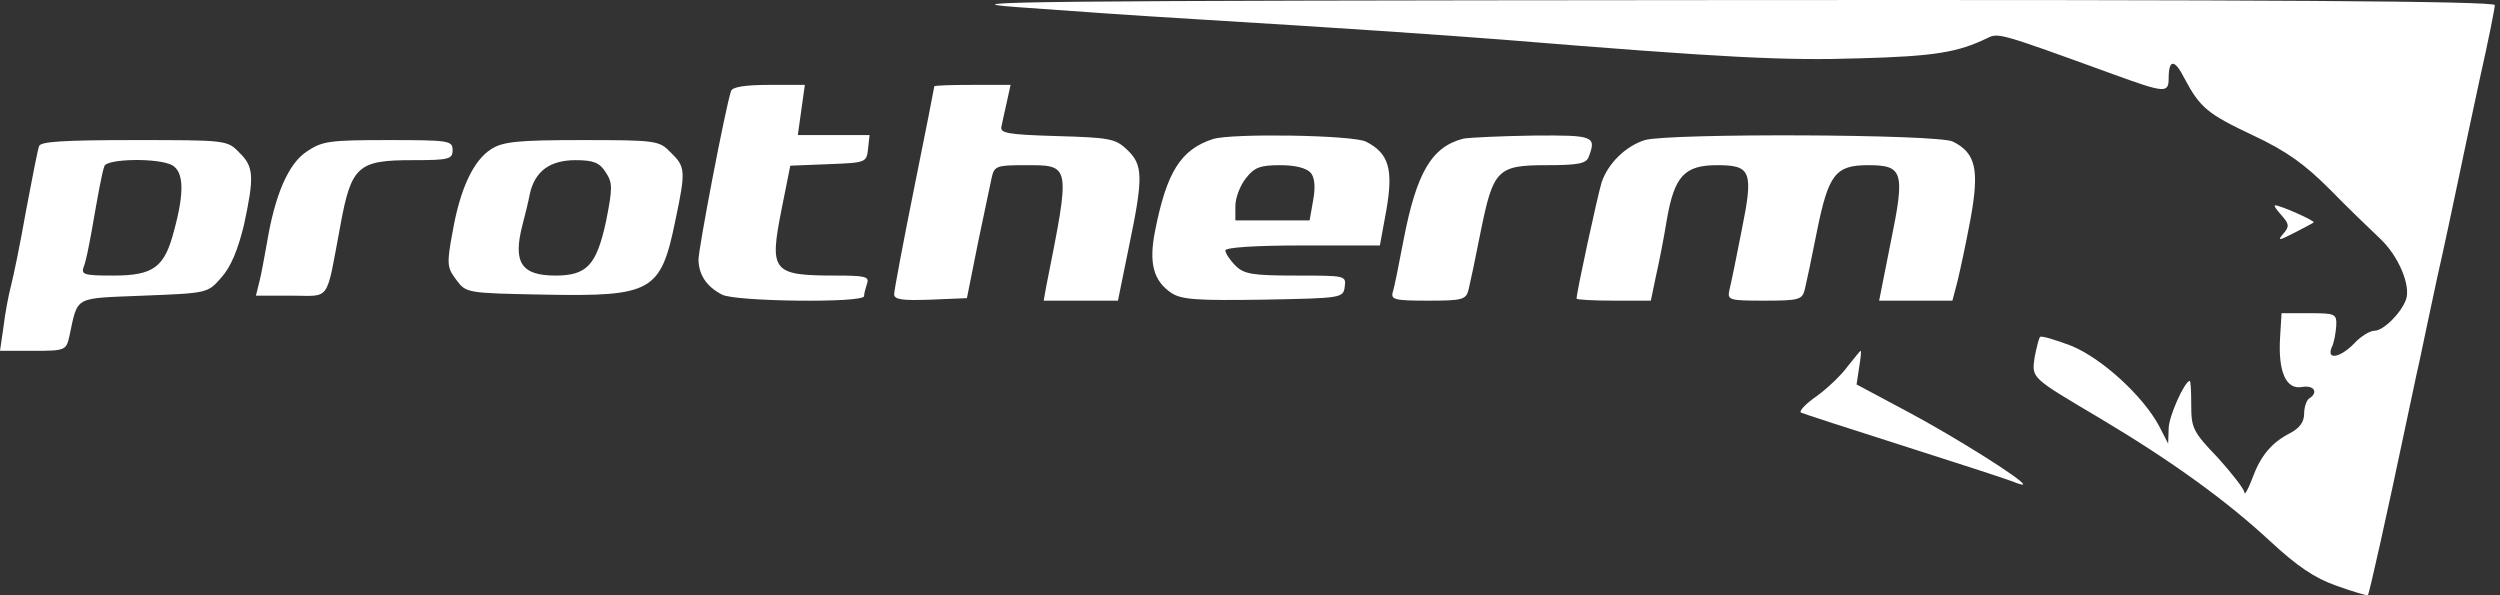
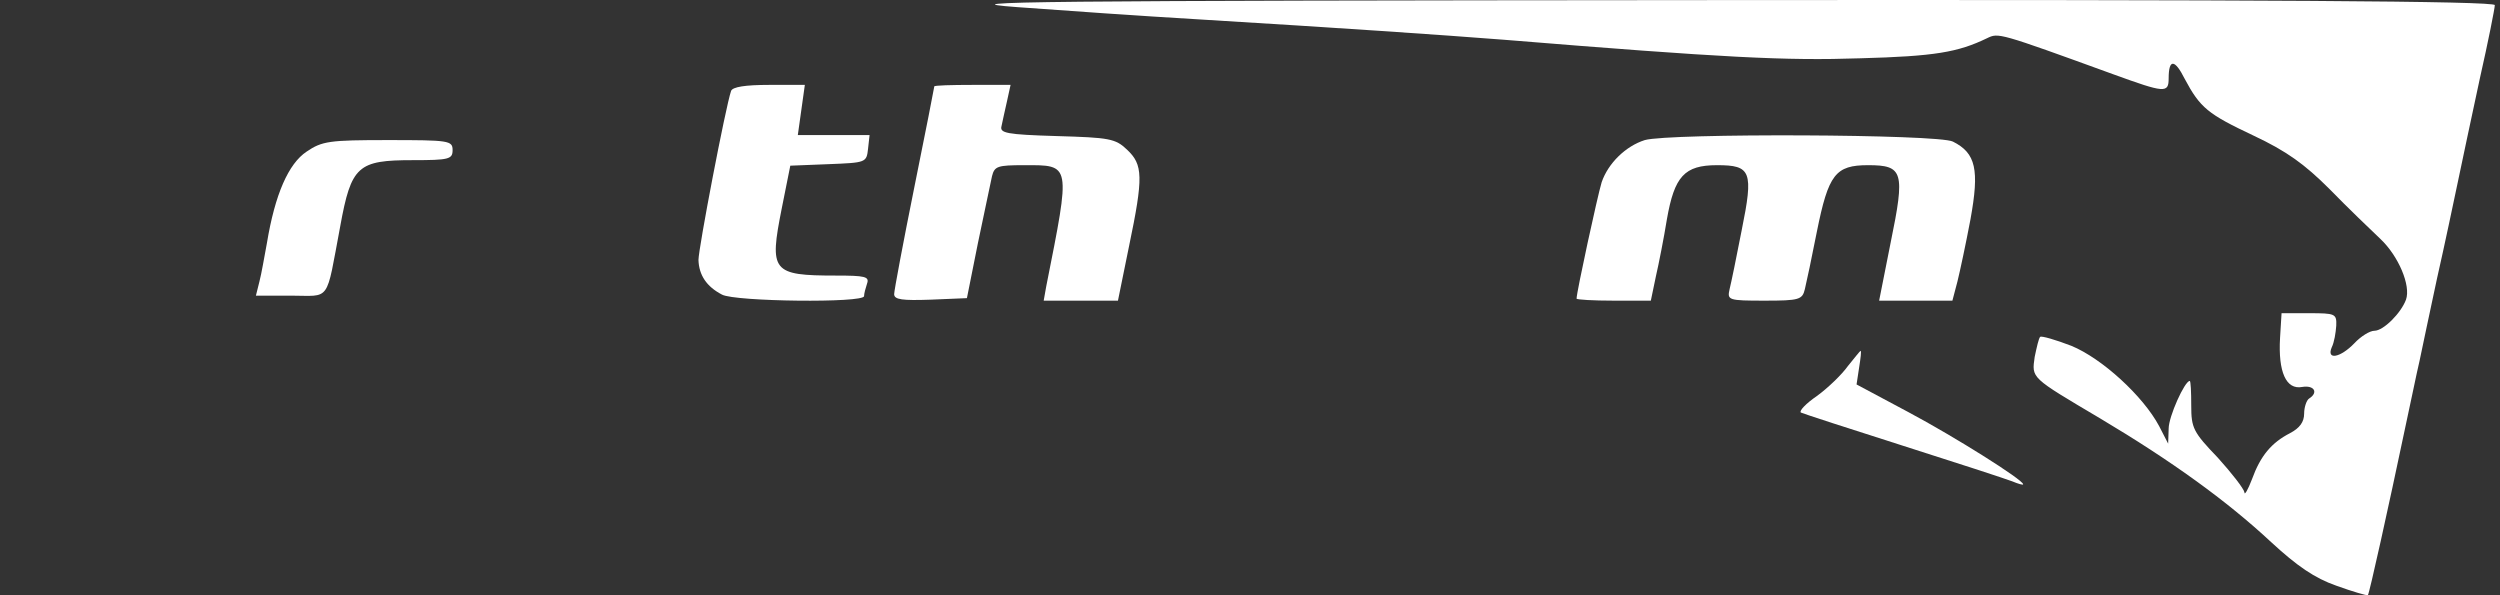
<svg xmlns="http://www.w3.org/2000/svg" width="210" height="50" viewBox="0 0 210 50" fill="none">
  <rect x="0" y="0" width="210" height="50" fill="#333333" stroke="none" />
  <path d="M85.436 0.598C89.398 0.893 96.099 1.357 100.399 1.609C112.917 2.368 120.883 2.916 126.32 3.338C144.908 4.855 150.008 5.108 156.246 4.897C162.526 4.729 164.465 4.391 166.91 3.211C167.879 2.748 167.795 2.705 177.531 6.246C181.83 7.805 182.167 7.848 182.167 6.583C182.167 4.939 182.673 4.939 183.516 6.625C184.823 9.07 185.455 9.576 189.291 11.388C192.072 12.695 193.59 13.79 195.697 15.898C197.215 17.457 199.153 19.312 199.954 20.071C201.472 21.504 202.525 23.991 202.104 25.171C201.682 26.309 200.207 27.784 199.449 27.784C199.069 27.784 198.311 28.248 197.763 28.838C196.582 30.06 195.402 30.271 195.866 29.175C196.077 28.753 196.203 27.953 196.245 27.363C196.287 26.351 196.161 26.309 193.969 26.309H191.651L191.525 28.374C191.356 31.24 192.03 32.758 193.379 32.505C194.391 32.336 194.77 32.968 193.969 33.474C193.758 33.6 193.548 34.191 193.548 34.739C193.548 35.455 193.168 35.961 192.368 36.382C190.808 37.183 189.881 38.279 189.164 40.26C188.827 41.145 188.532 41.651 188.532 41.356C188.49 41.061 187.478 39.754 186.298 38.448C184.233 36.298 184.064 35.961 184.064 34.064C184.064 32.926 184.022 31.999 183.938 31.999C183.516 31.999 182.167 34.991 182.167 36.003L182.125 37.267L181.367 35.792C180.018 33.263 176.562 30.102 173.991 29.048C172.684 28.543 171.504 28.206 171.377 28.29C171.251 28.416 171.082 29.175 170.914 29.976C170.661 31.788 170.534 31.662 176.435 35.16C182.378 38.7 187.057 42.072 190.766 45.529C192.958 47.552 194.433 48.563 196.245 49.196C197.636 49.701 198.816 50.039 198.901 49.996C199.027 49.87 200.629 42.62 202.02 36.003C202.483 33.896 202.989 31.367 203.242 30.313C203.453 29.259 204.127 26.14 204.717 23.358C205.349 20.576 206.108 16.952 206.445 15.35C206.782 13.706 207.625 9.786 208.3 6.625C209.016 3.464 209.564 0.682 209.564 0.429C209.564 0.092 190.387 -0.034 143.938 0.008C86.489 0.05 79.156 0.134 85.436 0.598Z" fill="white" />
  <path d="M61.411 7.637C60.947 8.986 58.671 20.872 58.671 21.841C58.714 23.105 59.346 24.075 60.652 24.749C61.748 25.339 72.581 25.466 72.581 24.876C72.581 24.665 72.707 24.201 72.833 23.822C73.044 23.232 72.665 23.148 70.22 23.148C64.825 23.148 64.614 22.81 65.668 17.5L66.385 13.917L69.588 13.79C72.749 13.664 72.791 13.664 72.918 12.484L73.044 11.346H70.052H67.017L67.312 9.238L67.607 7.131H64.614C62.591 7.131 61.538 7.3 61.411 7.637Z" fill="white" />
  <path d="M78.481 7.257C78.481 7.342 77.723 11.177 76.795 15.771C75.868 20.366 75.109 24.412 75.109 24.707C75.109 25.171 75.784 25.255 78.186 25.171L81.221 25.044L82.148 20.408C82.696 17.837 83.202 15.35 83.328 14.802C83.539 13.959 83.792 13.875 86.026 13.875C89.988 13.875 89.946 13.664 87.88 24.075L87.67 25.255H90.789H93.908L94.835 20.703C96.057 14.844 96.015 13.833 94.666 12.568C93.697 11.641 93.191 11.557 88.766 11.43C84.509 11.304 83.961 11.177 84.129 10.587C84.213 10.166 84.424 9.238 84.593 8.48L84.888 7.131H81.685C79.914 7.131 78.481 7.173 78.481 7.257Z" fill="white" />
-   <path d="M101.874 11.683C99.177 12.568 97.996 14.465 97.027 19.396C96.479 22.136 96.9 23.611 98.418 24.623C99.261 25.171 100.61 25.255 106.131 25.171C112.706 25.044 112.833 25.044 112.959 24.075C113.086 23.148 113.001 23.148 108.871 23.148C105.162 23.148 104.487 23.021 103.771 22.305C103.307 21.841 102.928 21.251 102.928 21.04C102.928 20.787 105.372 20.619 109.419 20.619H115.91L116.458 17.626C117.048 14.212 116.668 12.863 114.729 11.894C113.634 11.346 103.476 11.177 101.874 11.683ZM110.093 14.507C110.43 14.886 110.515 15.687 110.304 16.825L110.009 18.511H106.89H103.771V17.289C103.771 16.657 104.15 15.603 104.656 14.971C105.372 14.043 105.878 13.875 107.564 13.875C108.829 13.875 109.756 14.128 110.093 14.507Z" fill="white" />
-   <path d="M122.948 11.641C120.251 12.315 118.986 14.507 117.891 20.197C117.511 22.178 117.132 24.117 117.005 24.496C116.795 25.171 117.132 25.255 119.956 25.255C122.906 25.255 123.159 25.171 123.37 24.286C123.496 23.78 123.96 21.588 124.381 19.439C125.435 14.254 125.772 13.875 129.903 13.875C132.516 13.875 133.233 13.748 133.443 13.2C134.118 11.43 133.907 11.346 128.765 11.388C126.025 11.43 123.412 11.557 122.948 11.641Z" fill="white" />
  <path d="M138.164 11.767C136.562 12.273 135.087 13.706 134.539 15.308C134.202 16.404 132.432 24.538 132.432 25.086C132.432 25.171 133.823 25.255 135.551 25.255H138.67L139.091 23.232C139.344 22.136 139.766 19.986 140.018 18.427C140.651 14.802 141.494 13.875 144.233 13.875C147.099 13.875 147.31 14.381 146.299 19.354C145.877 21.546 145.414 23.78 145.287 24.286C145.076 25.213 145.161 25.255 148.237 25.255C151.146 25.255 151.399 25.171 151.609 24.286C151.736 23.78 152.199 21.588 152.621 19.439C153.59 14.633 154.18 13.875 156.92 13.875C159.871 13.875 160.039 14.423 158.817 20.366L157.847 25.255H160.924H164.001L164.423 23.653C164.633 22.81 165.139 20.45 165.519 18.427C166.277 14.254 165.982 12.863 164.043 11.894C162.821 11.262 140.229 11.177 138.164 11.767Z" fill="white" />
-   <path d="M3.288 12.273C3.161 12.568 2.698 15.013 2.192 17.668C1.728 20.324 1.138 23.19 0.927 23.991C0.717 24.791 0.421 26.351 0.295 27.447L0 29.47H2.782C5.437 29.47 5.564 29.428 5.817 28.29C6.575 24.791 6.112 25.086 12.055 24.834C17.45 24.623 17.45 24.623 18.588 23.316C19.389 22.431 19.979 20.998 20.484 18.933C21.369 14.844 21.327 14.001 20.105 12.821C19.093 11.767 19.009 11.767 11.254 11.767C5.353 11.767 3.372 11.894 3.288 12.273ZM14.457 13.875C15.427 14.423 15.511 16.109 14.626 19.354C13.825 22.473 12.898 23.148 9.484 23.148C7.039 23.148 6.786 23.063 7.039 22.389C7.207 22.009 7.46 20.703 7.671 19.565C8.261 16.193 8.556 14.549 8.767 13.959C8.936 13.327 13.277 13.243 14.457 13.875Z" fill="white" />
  <path d="M25.753 12.737C24.235 13.748 23.098 16.32 22.423 20.408C22.212 21.546 21.959 23.021 21.791 23.653L21.496 24.834H24.446C27.818 24.834 27.355 25.508 28.577 19.017C29.504 13.917 30.052 13.453 34.688 13.453C37.723 13.453 38.018 13.369 38.018 12.61C38.018 11.809 37.723 11.767 32.581 11.767C27.65 11.767 27.059 11.852 25.753 12.737Z" fill="white" />
-   <path d="M41.264 12.526C39.788 13.453 38.651 15.814 38.018 19.481C37.513 22.178 37.555 22.473 38.313 23.485C39.156 24.623 39.156 24.623 45.774 24.749C54.794 24.918 55.51 24.496 56.732 18.511C57.617 14.338 57.575 14.001 56.353 12.821C55.384 11.809 55.173 11.767 48.893 11.767C43.54 11.767 42.233 11.894 41.264 12.526ZM50.874 14.465C51.464 15.35 51.464 15.771 50.916 18.553C50.115 22.262 49.314 23.148 46.659 23.148C43.793 23.148 43.076 22.052 43.877 18.933C44.088 18.132 44.383 16.952 44.509 16.277C44.931 14.381 46.195 13.453 48.345 13.453C49.862 13.453 50.368 13.664 50.874 14.465Z" fill="white" />
-   <path d="M191.651 18.09C192.283 18.806 192.325 19.017 191.82 19.607C191.272 20.239 191.398 20.239 192.705 19.565C193.505 19.143 194.264 18.764 194.348 18.68C194.475 18.553 191.567 17.247 191.103 17.247C190.977 17.247 191.229 17.626 191.651 18.09Z" fill="white" />
  <path d="M155.234 30.734C154.729 31.451 153.548 32.589 152.621 33.263C151.694 33.896 151.104 34.528 151.272 34.654C151.441 34.739 155.319 36.003 159.829 37.436C164.339 38.869 168.469 40.218 169.017 40.429C169.523 40.639 169.944 40.766 169.944 40.681C169.944 40.302 164.17 36.677 160.292 34.612L155.951 32.294L156.162 30.903C156.288 30.102 156.372 29.47 156.288 29.47C156.246 29.47 155.782 30.06 155.234 30.734Z" fill="white" />
</svg>